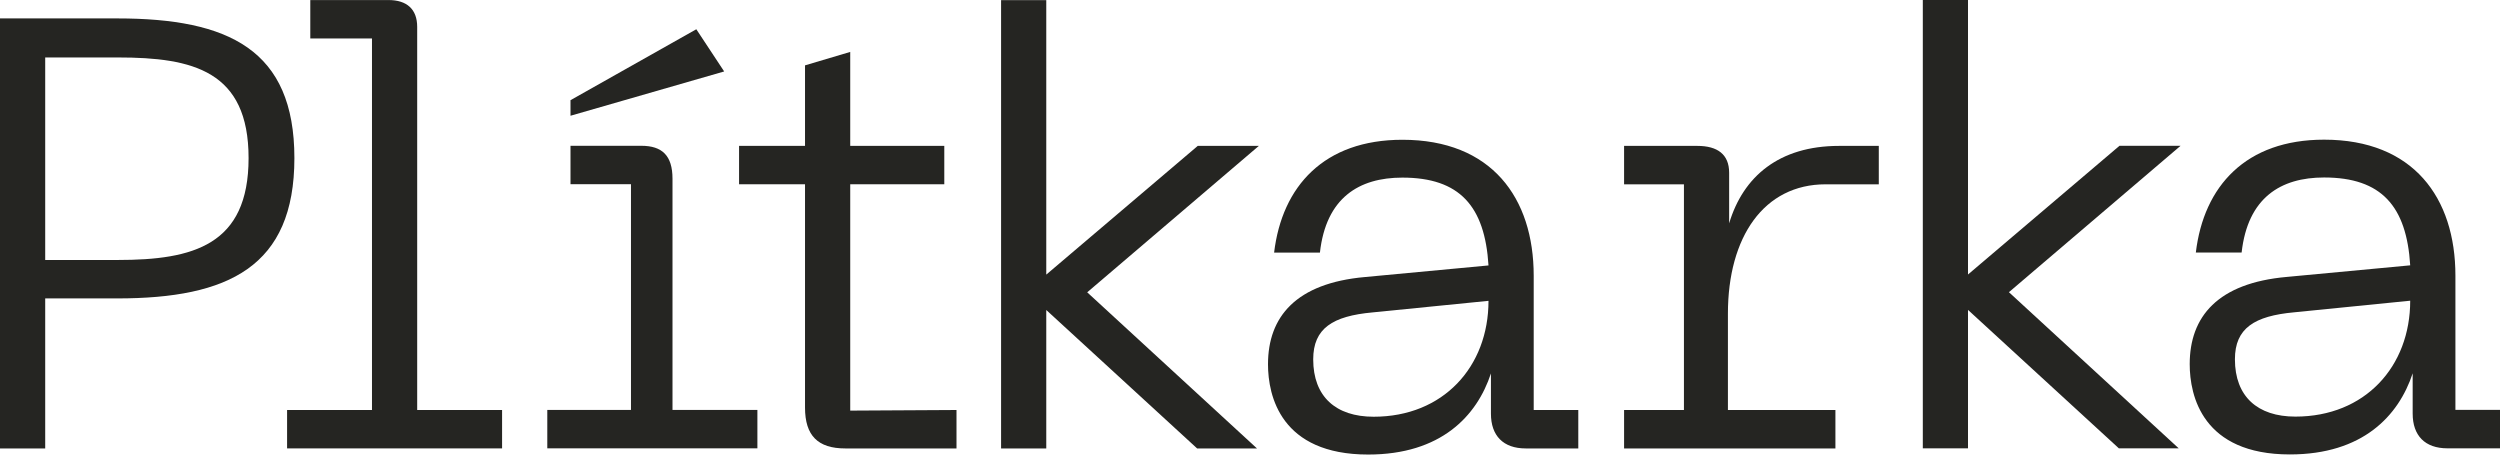
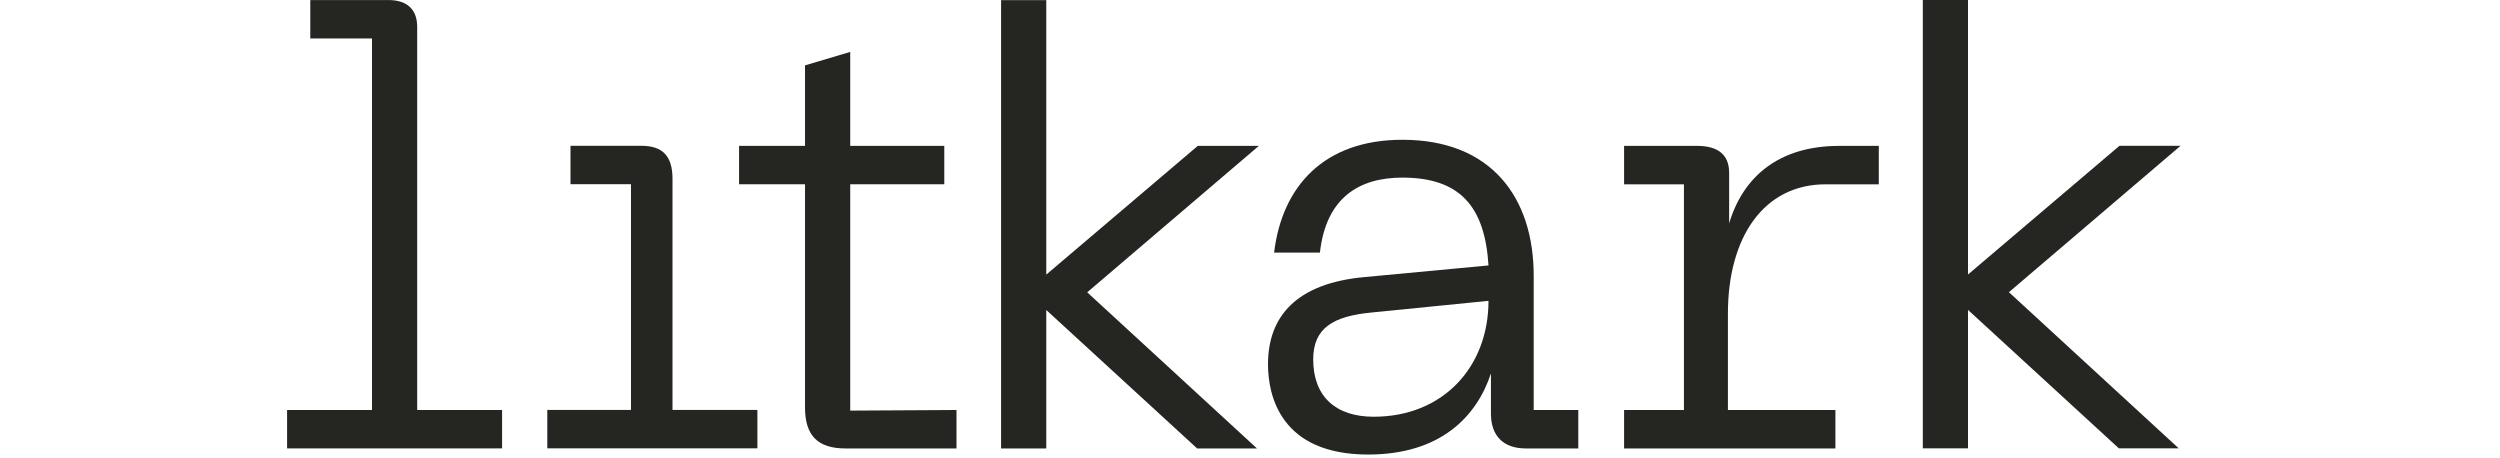
<svg xmlns="http://www.w3.org/2000/svg" fill="none" height="100%" overflow="visible" preserveAspectRatio="none" style="display: block;" viewBox="0 0 120 22" width="100%">
  <g clip-path="url(#clip0_0_95)" id="logo">
    <g id="Vector">
-       <path d="M1.33124e-07 0.884L5.629 0.884C10.965 0.884 14.131 2.377 14.131 7.589C14.131 12.801 10.965 14.324 5.629 14.324L2.17 14.324L2.17 21.527H0L1.33124e-07 0.884ZM5.658 12.479C9.264 12.479 11.932 11.776 11.932 7.589C11.932 3.402 9.264 2.758 5.658 2.758L2.17 2.758L2.17 12.479L5.658 12.479Z" fill="#252522" />
      <path d="M13.78 19.679L17.855 19.679L17.855 1.847L14.894 1.847L14.894 0.002L18.647 0.002C19.527 0.002 20.025 0.441 20.025 1.29V19.679L24.1 19.679V21.523L13.78 21.523L13.78 19.679Z" fill="#252522" />
      <path d="M26.27 19.677H30.287V8.843L27.384 8.843L27.384 6.998H30.785C31.782 6.998 32.28 7.466 32.28 8.579V19.677H36.355L36.355 21.521L26.27 21.521L26.27 19.677Z" fill="#252522" />
      <path d="M45.912 21.525H40.576C39.257 21.525 38.641 20.91 38.641 19.563V8.846H35.475L35.475 7.002L38.641 7.002V3.137L40.811 2.492V7.002L45.326 7.002V8.846H40.811V19.709L45.912 19.68L45.912 21.525Z" fill="#252522" />
      <path d="M48.052 0.005L50.221 0.005V13.181L57.492 7.003H60.424L52.186 14.031L60.336 21.526H57.463L50.221 14.88L50.221 21.526H48.052L48.052 0.005Z" fill="#252522" />
      <path d="M65.526 13.297L71.448 12.741C71.272 9.901 70.07 8.525 67.314 8.525C65.233 8.525 63.649 9.491 63.356 12.126H61.157C61.538 8.935 63.561 6.709 67.314 6.709C71.594 6.709 73.618 9.491 73.618 13.239V19.681H75.758V21.525H73.236C72.152 21.525 71.565 20.91 71.565 19.856V17.924C70.891 19.974 69.161 21.818 65.672 21.818C61.48 21.818 60.864 19.007 60.864 17.485C60.864 15.201 62.213 13.59 65.526 13.297ZM65.936 20.003C69.278 20.003 71.448 17.602 71.448 14.44L65.877 14.996C63.972 15.171 63.034 15.757 63.034 17.25C63.034 19.037 64.118 20.003 65.936 20.003Z" fill="#252522" />
      <path d="M77.956 19.681H80.829V8.847L77.956 8.847V7.003L81.475 7.003C82.442 7.003 82.999 7.413 82.999 8.291V10.721C83.673 8.467 85.403 7.003 88.276 7.003L90.182 7.003L90.182 8.847H87.631C84.67 8.847 82.94 11.366 82.94 15.055V19.681H88.1L88.1 21.526H77.956V19.681Z" fill="#252522" />
      <path d="M92.295 0L94.464 6.29558e-07V13.176L101.735 6.998L104.667 6.998L96.428 14.025L104.579 21.521L101.706 21.521L94.464 14.875L94.464 21.521H92.295L92.295 0Z" fill="#252522" />
-       <path d="M109.768 13.292L115.69 12.736C115.514 9.896 114.312 8.519 111.556 8.519C109.475 8.519 107.892 9.486 107.598 12.121L105.4 12.121C105.781 8.929 107.804 6.704 111.556 6.704C115.837 6.704 117.86 9.486 117.86 13.234V19.675L120 19.675L120 21.52L117.479 21.52C116.394 21.52 115.808 20.905 115.808 19.851L115.808 17.919C115.133 19.968 113.403 21.813 109.915 21.813C105.722 21.813 105.106 19.002 105.106 17.479C105.106 15.195 106.455 13.585 109.768 13.292ZM110.178 19.997C113.521 19.997 115.69 17.596 115.69 14.434L110.12 14.991C108.214 15.166 107.276 15.752 107.276 17.245C107.276 19.031 108.361 19.997 110.178 19.997Z" fill="#252522" />
-       <path d="M33.423 1.404L34.76 3.43L27.384 5.556L27.384 4.809L33.423 1.404Z" fill="#252522" />
    </g>
  </g>
  <defs>
    <clipPath id="clip0_0_95">
      <rect fill="white" height="21.818" width="120" />
    </clipPath>
  </defs>
</svg>